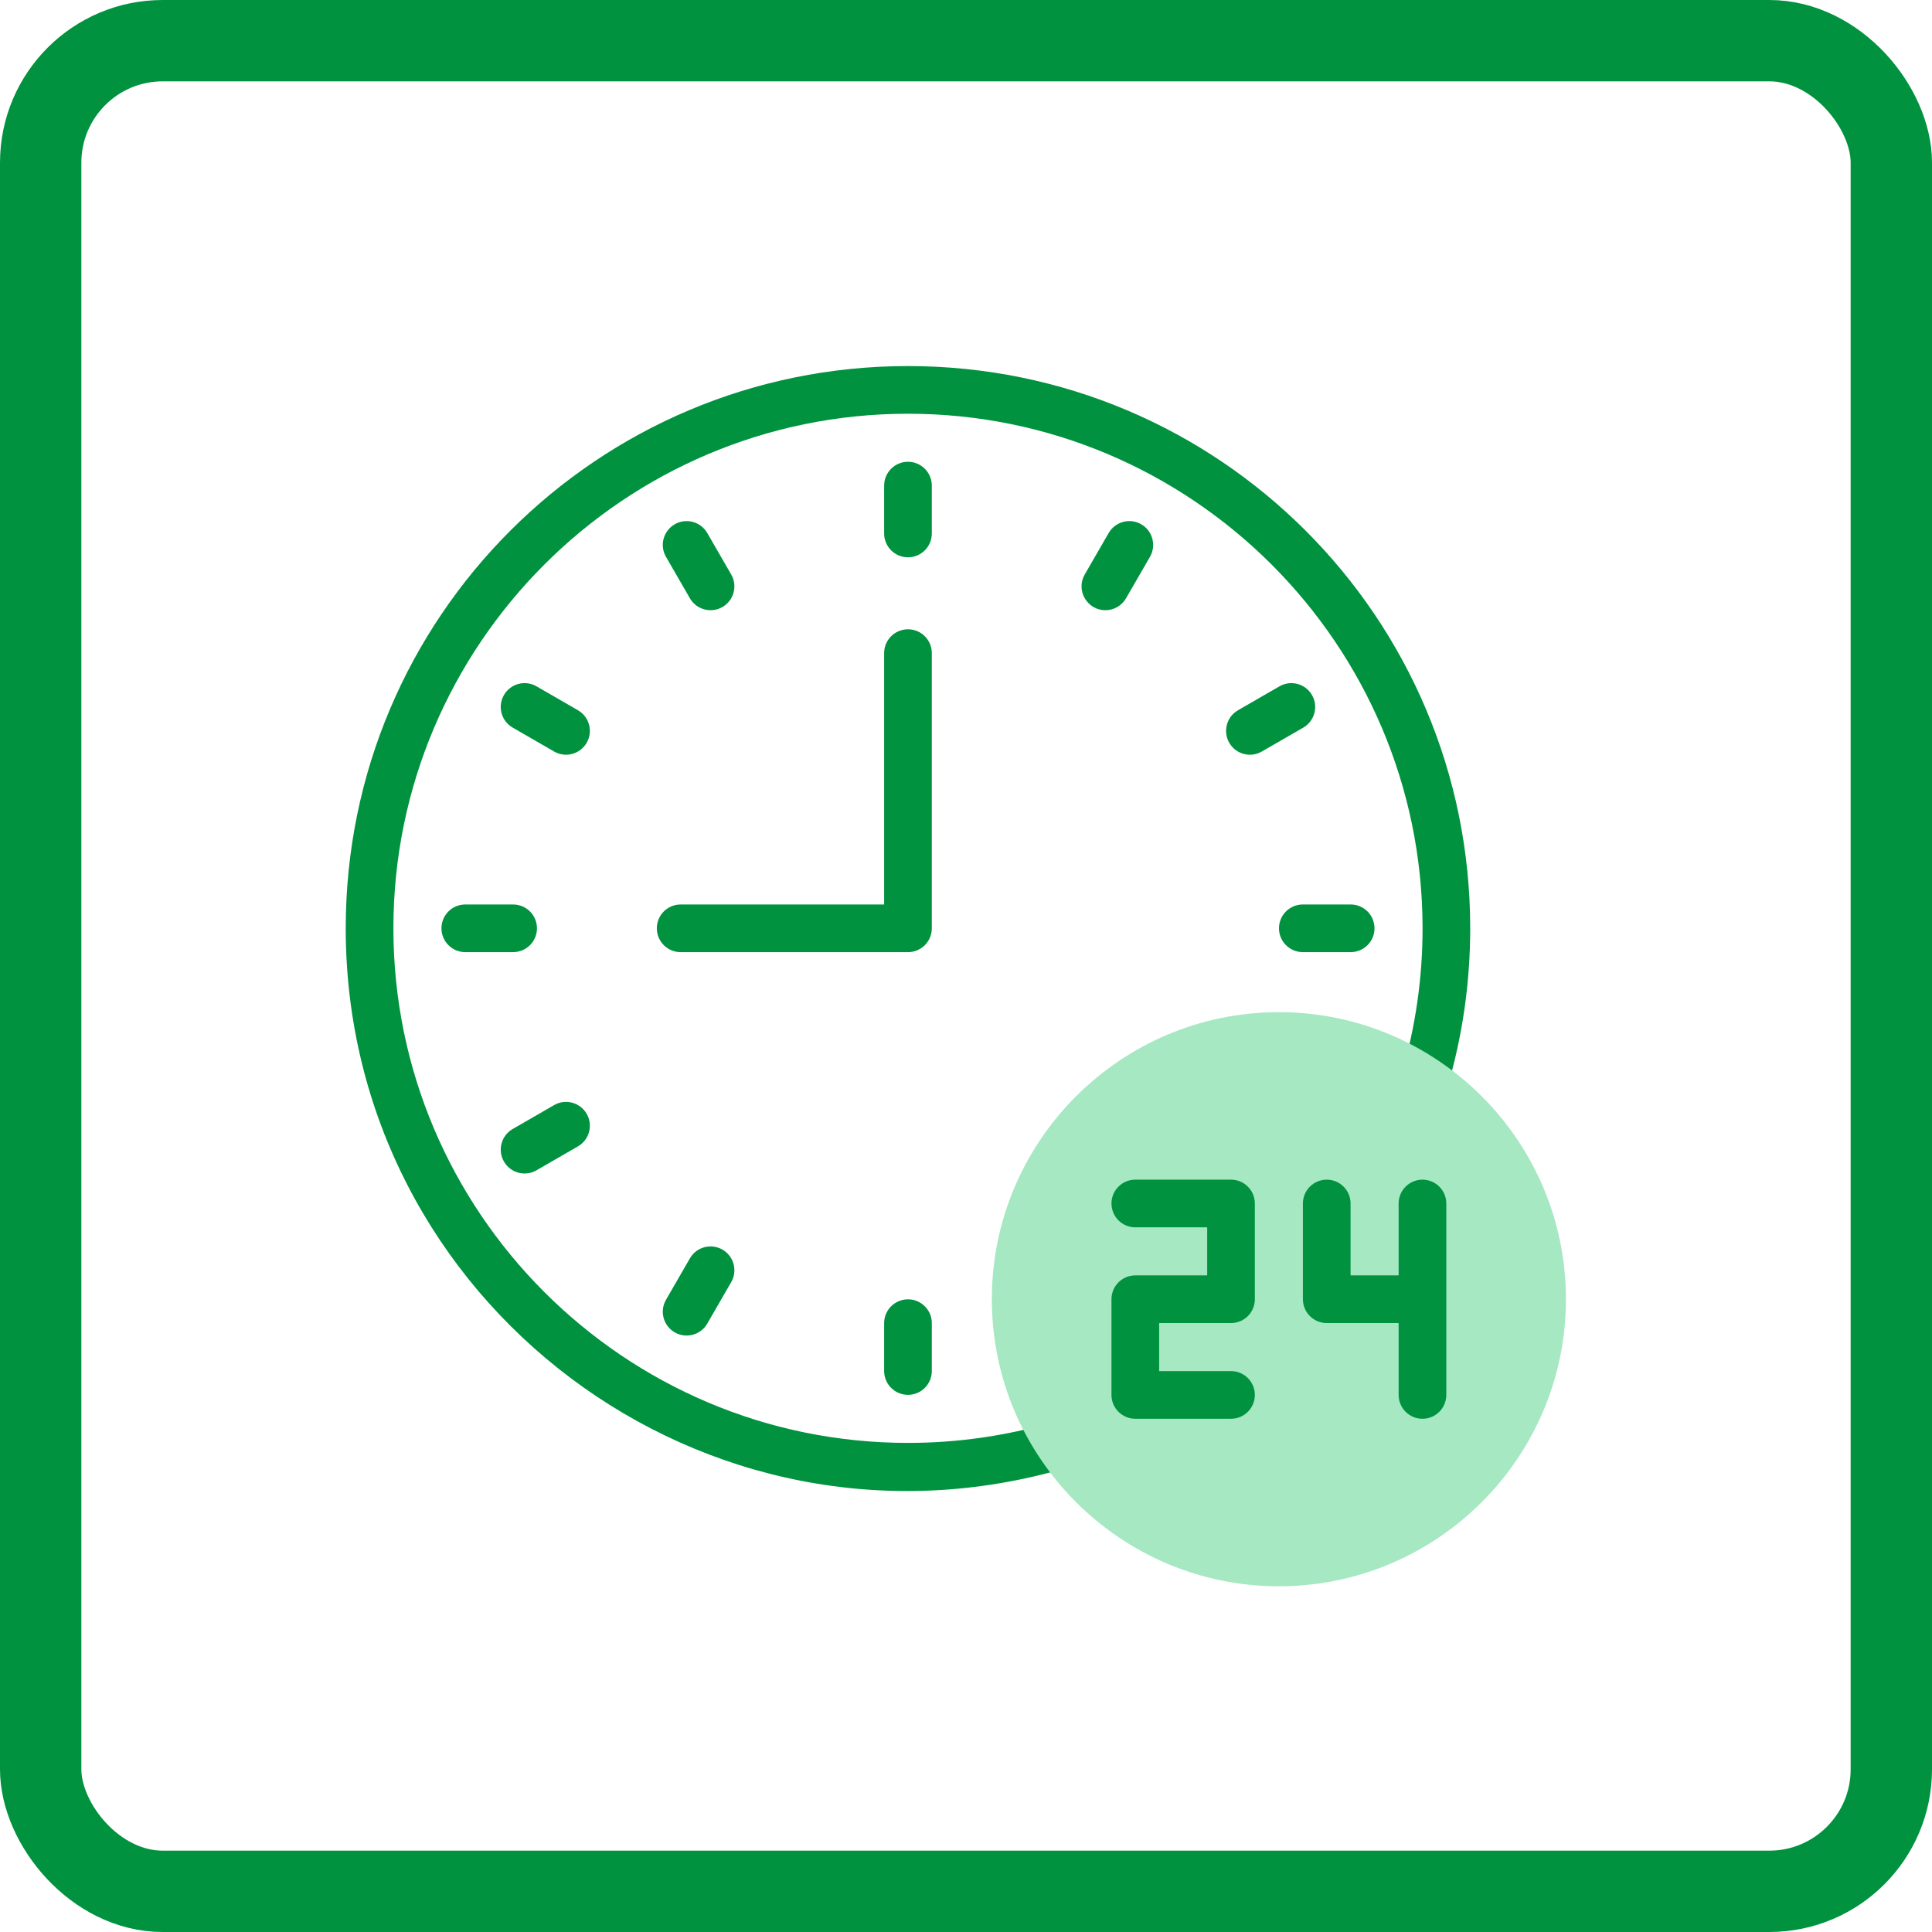
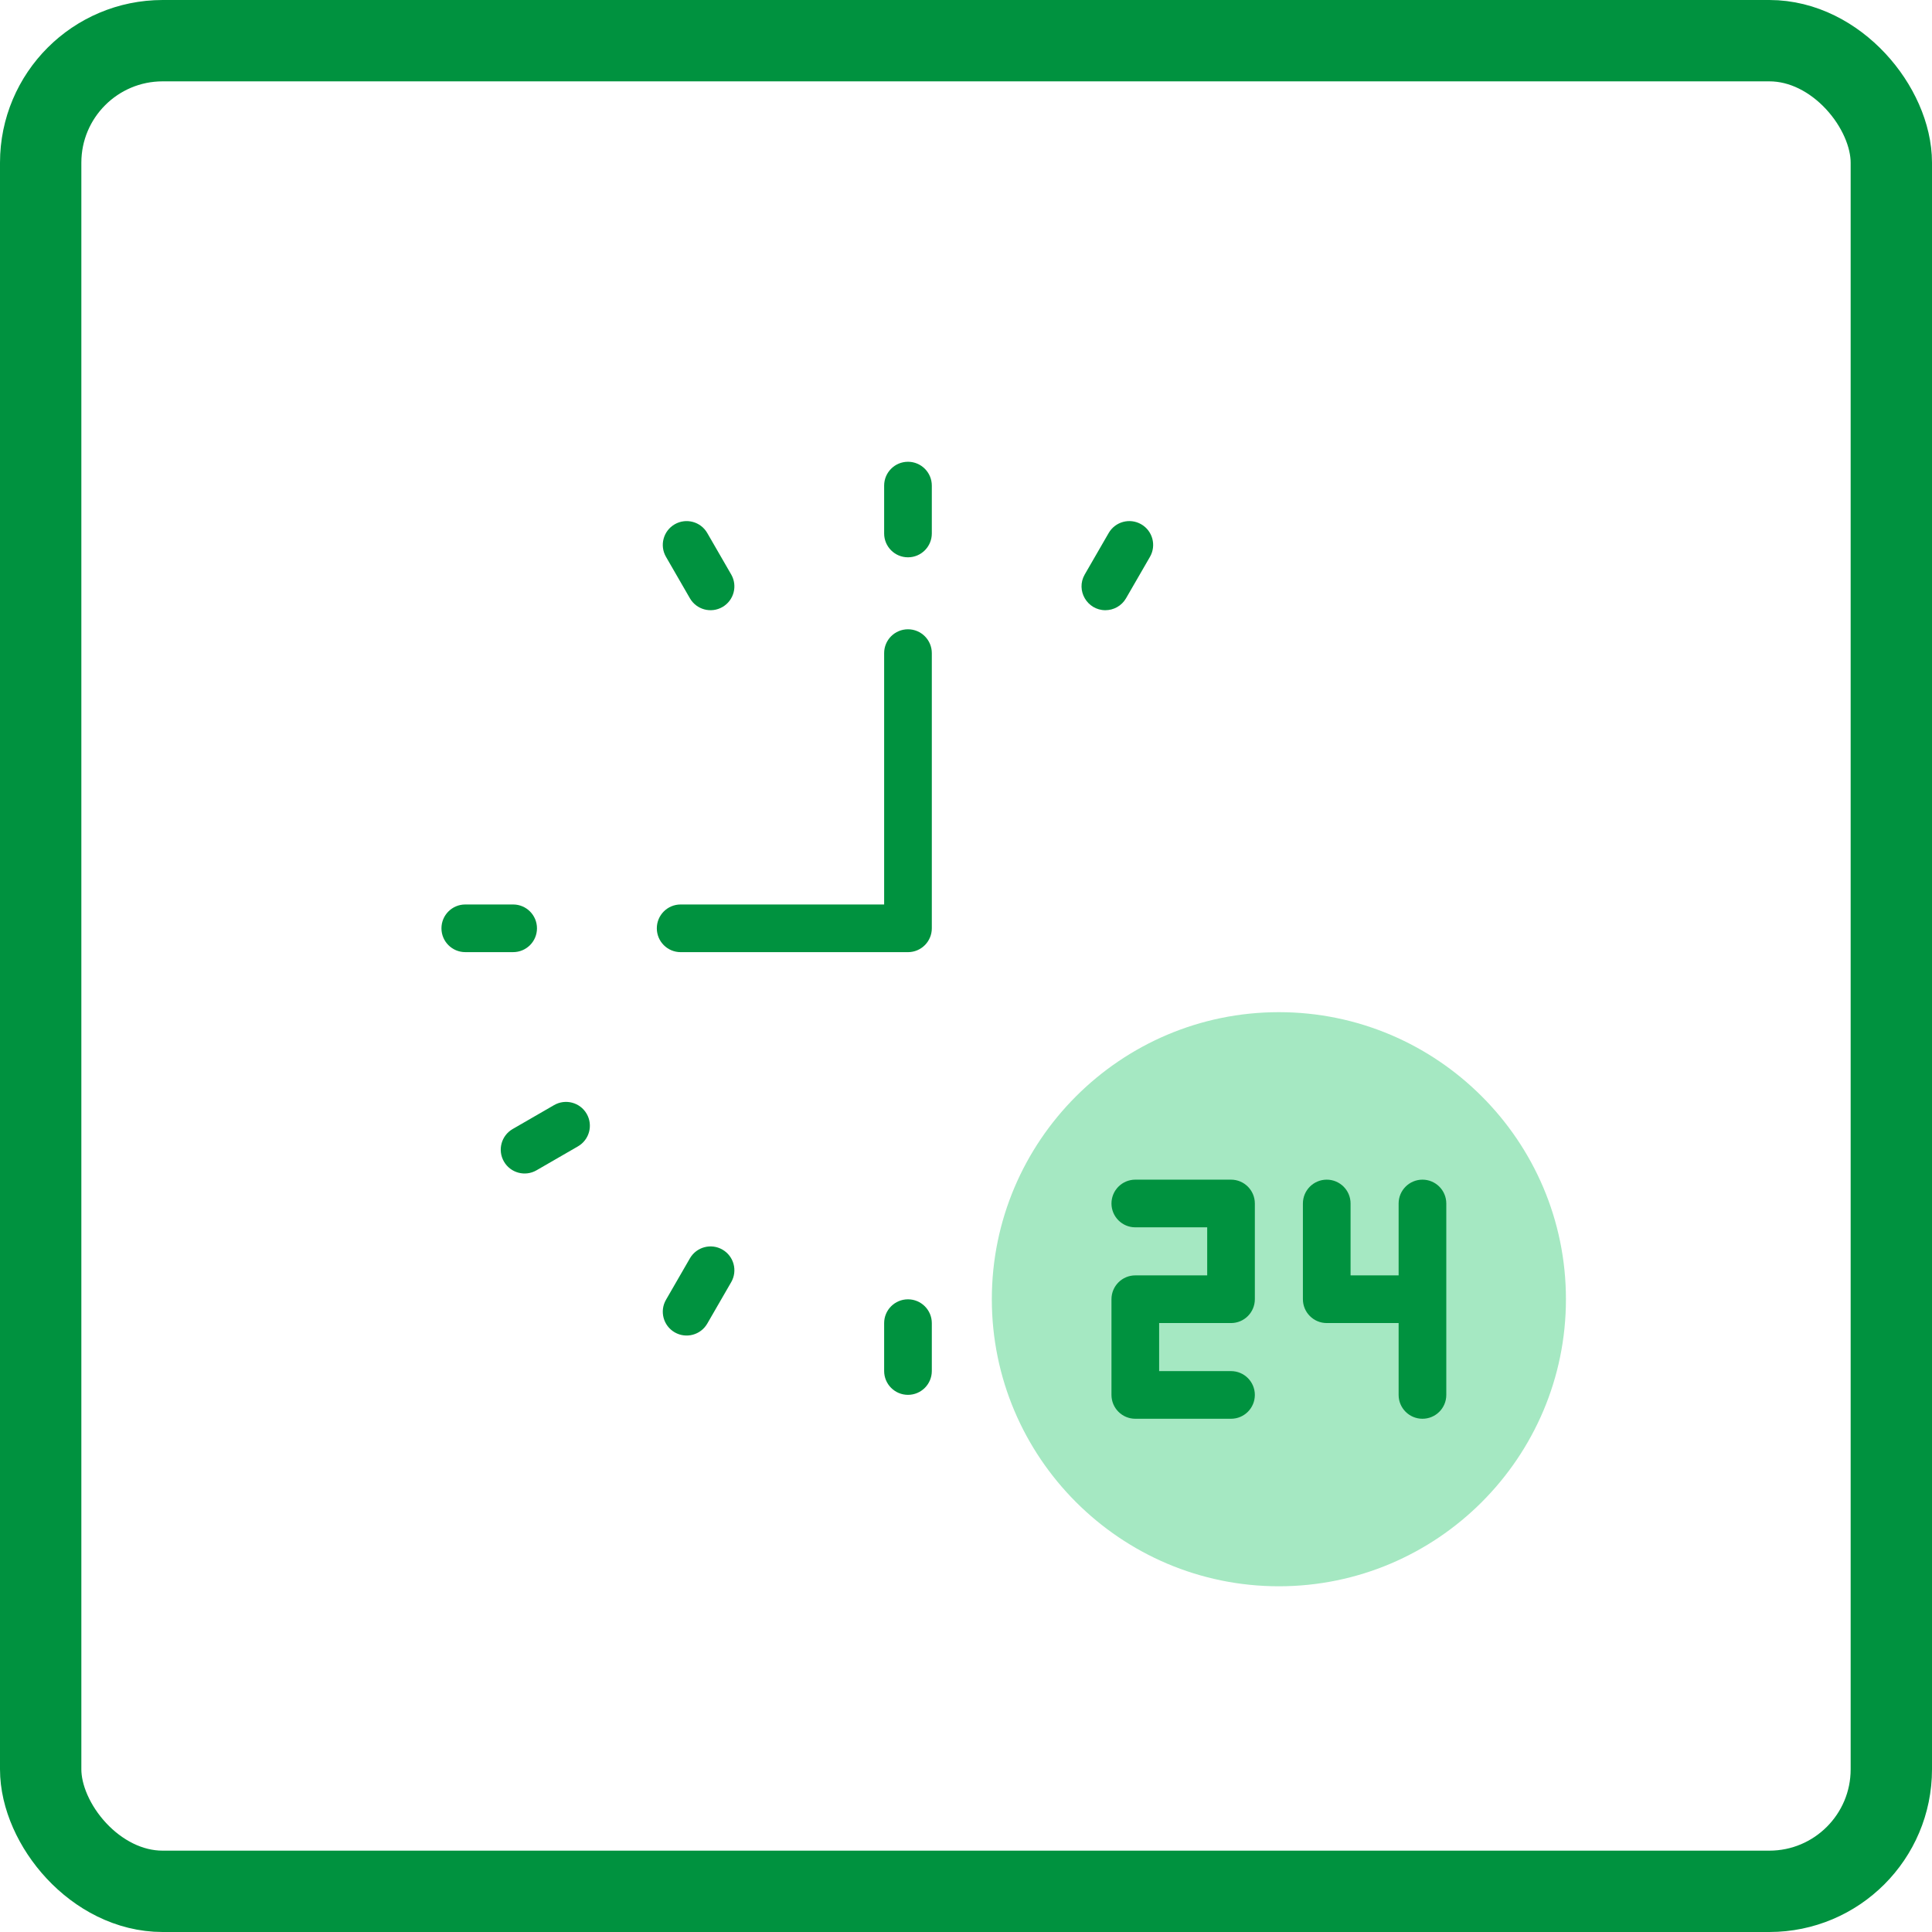
<svg xmlns="http://www.w3.org/2000/svg" width="95" height="95" viewBox="0 0 95 95" fill="none">
  <rect x="2" y="2" width="91" height="91" rx="6" stroke="#00923F" stroke-width="4" />
-   <path d="M44.647 18C29.368 18 17 30.366 17 45.647C17 64.019 34.664 77.392 52.439 72.18C53.06 71.998 53.416 71.347 53.234 70.726C53.051 70.105 52.4 69.749 51.779 69.931C49.474 70.607 47.074 70.95 44.647 70.95C30.695 70.95 19.344 59.599 19.344 45.647C19.344 31.695 30.695 20.344 44.647 20.344C58.599 20.344 69.95 31.695 69.95 45.647C69.95 48.074 69.607 50.474 68.931 52.779C68.749 53.401 69.105 54.051 69.726 54.234C70.347 54.416 70.998 54.06 71.18 53.439C71.919 50.919 72.293 48.298 72.293 45.647C72.293 30.368 59.928 18 44.647 18V18Z" fill="#00923F" />
  <path d="M45.819 23.878C45.819 23.231 45.294 22.706 44.647 22.706C43.999 22.706 43.475 23.231 43.475 23.878V26.232C43.475 26.879 43.999 27.404 44.647 27.404C45.294 27.404 45.819 26.879 45.819 26.232V23.878Z" fill="#00923F" />
  <path d="M33.924 29.419C34.249 29.981 34.966 30.171 35.525 29.848C36.086 29.524 36.278 28.807 35.954 28.247L34.777 26.209C34.454 25.649 33.737 25.457 33.177 25.78C32.616 26.104 32.424 26.821 32.748 27.381L33.924 29.419Z" fill="#00923F" />
-   <path d="M28.419 34.924L26.381 33.748C25.82 33.424 25.104 33.616 24.78 34.176C24.456 34.737 24.648 35.454 25.209 35.777L27.247 36.954C27.806 37.277 28.523 37.087 28.848 36.525C29.171 35.965 28.979 35.248 28.419 34.924Z" fill="#00923F" />
  <path d="M26.404 45.647C26.404 44.999 25.879 44.475 25.232 44.475H22.878C22.231 44.475 21.707 44.999 21.707 45.647C21.707 46.294 22.231 46.818 22.878 46.818H25.232C25.879 46.818 26.404 46.294 26.404 45.647Z" fill="#00923F" />
  <path d="M26.381 57.546L28.419 56.369C28.979 56.045 29.172 55.329 28.848 54.768C28.524 54.208 27.808 54.016 27.247 54.339L25.209 55.516C24.648 55.84 24.456 56.556 24.78 57.117C25.105 57.679 25.822 57.869 26.381 57.546V57.546Z" fill="#00923F" />
  <path d="M33.924 61.875L32.748 63.913C32.424 64.473 32.616 65.19 33.177 65.514C33.737 65.837 34.454 65.645 34.777 65.085L35.954 63.047C36.278 62.486 36.086 61.77 35.525 61.446C34.965 61.122 34.248 61.314 33.924 61.875Z" fill="#00923F" />
  <path d="M44.647 63.89C43.999 63.89 43.475 64.414 43.475 65.061V67.415C43.475 68.062 43.999 68.587 44.647 68.587C45.294 68.587 45.819 68.062 45.819 67.415V65.061C45.819 64.414 45.294 63.89 44.647 63.89Z" fill="#00923F" />
-   <path d="M67.587 45.647C67.587 44.999 67.062 44.475 66.415 44.475H64.062C63.414 44.475 62.89 44.999 62.89 45.647C62.89 46.294 63.414 46.818 64.062 46.818H66.415C67.062 46.818 67.587 46.294 67.587 45.647Z" fill="#00923F" />
-   <path d="M64.513 34.177C64.19 33.617 63.473 33.424 62.913 33.748L60.874 34.925C60.314 35.248 60.122 35.965 60.446 36.526C60.77 37.088 61.487 37.277 62.046 36.954L64.084 35.778C64.645 35.454 64.837 34.737 64.513 34.177Z" fill="#00923F" />
  <path d="M55.369 29.419L56.546 27.381C56.869 26.82 56.677 26.103 56.117 25.78C55.556 25.456 54.84 25.648 54.516 26.209L53.339 28.247C52.886 29.032 53.46 30.005 54.353 30.005C54.758 30.005 55.152 29.794 55.369 29.419V29.419Z" fill="#00923F" />
  <path d="M45.819 32.115C45.819 31.468 45.294 30.943 44.647 30.943C43.999 30.943 43.475 31.468 43.475 32.115V44.475H33.468C32.821 44.475 32.297 44.999 32.297 45.647C32.297 46.294 32.821 46.819 33.468 46.819H44.647C45.294 46.819 45.819 46.294 45.819 45.647V32.115Z" fill="#00923F" />
  <path d="M62.885 78C55.102 78 48.77 71.668 48.77 63.885C48.77 56.102 55.102 49.77 62.885 49.77C70.668 49.77 77 56.102 77 63.885C77 71.668 70.668 78 62.885 78Z" fill="#A5E8C2" />
  <path d="M60.532 58.006H55.825C55.178 58.006 54.653 58.531 54.653 59.178C54.653 59.825 55.178 60.35 55.825 60.35H59.36V62.713H55.825C55.178 62.713 54.653 63.238 54.653 63.885V68.591C54.653 69.239 55.178 69.763 55.825 69.763H60.532C61.179 69.763 61.703 69.239 61.703 68.591C61.703 67.944 61.179 67.42 60.532 67.42H56.997V65.057H60.532C61.179 65.057 61.703 64.532 61.703 63.885V59.178C61.703 58.531 61.179 58.006 60.532 58.006Z" fill="#00923F" />
  <path d="M69.945 58.006C69.298 58.006 68.773 58.531 68.773 59.178V62.713H66.41V59.178C66.41 58.531 65.885 58.006 65.238 58.006C64.591 58.006 64.066 58.531 64.066 59.178V63.885C64.066 64.532 64.591 65.057 65.238 65.057H68.773V68.591C68.773 69.239 69.298 69.763 69.945 69.763C70.592 69.763 71.117 69.239 71.117 68.591V59.178C71.117 58.531 70.592 58.006 69.945 58.006V58.006Z" fill="#00923F" />
</svg>